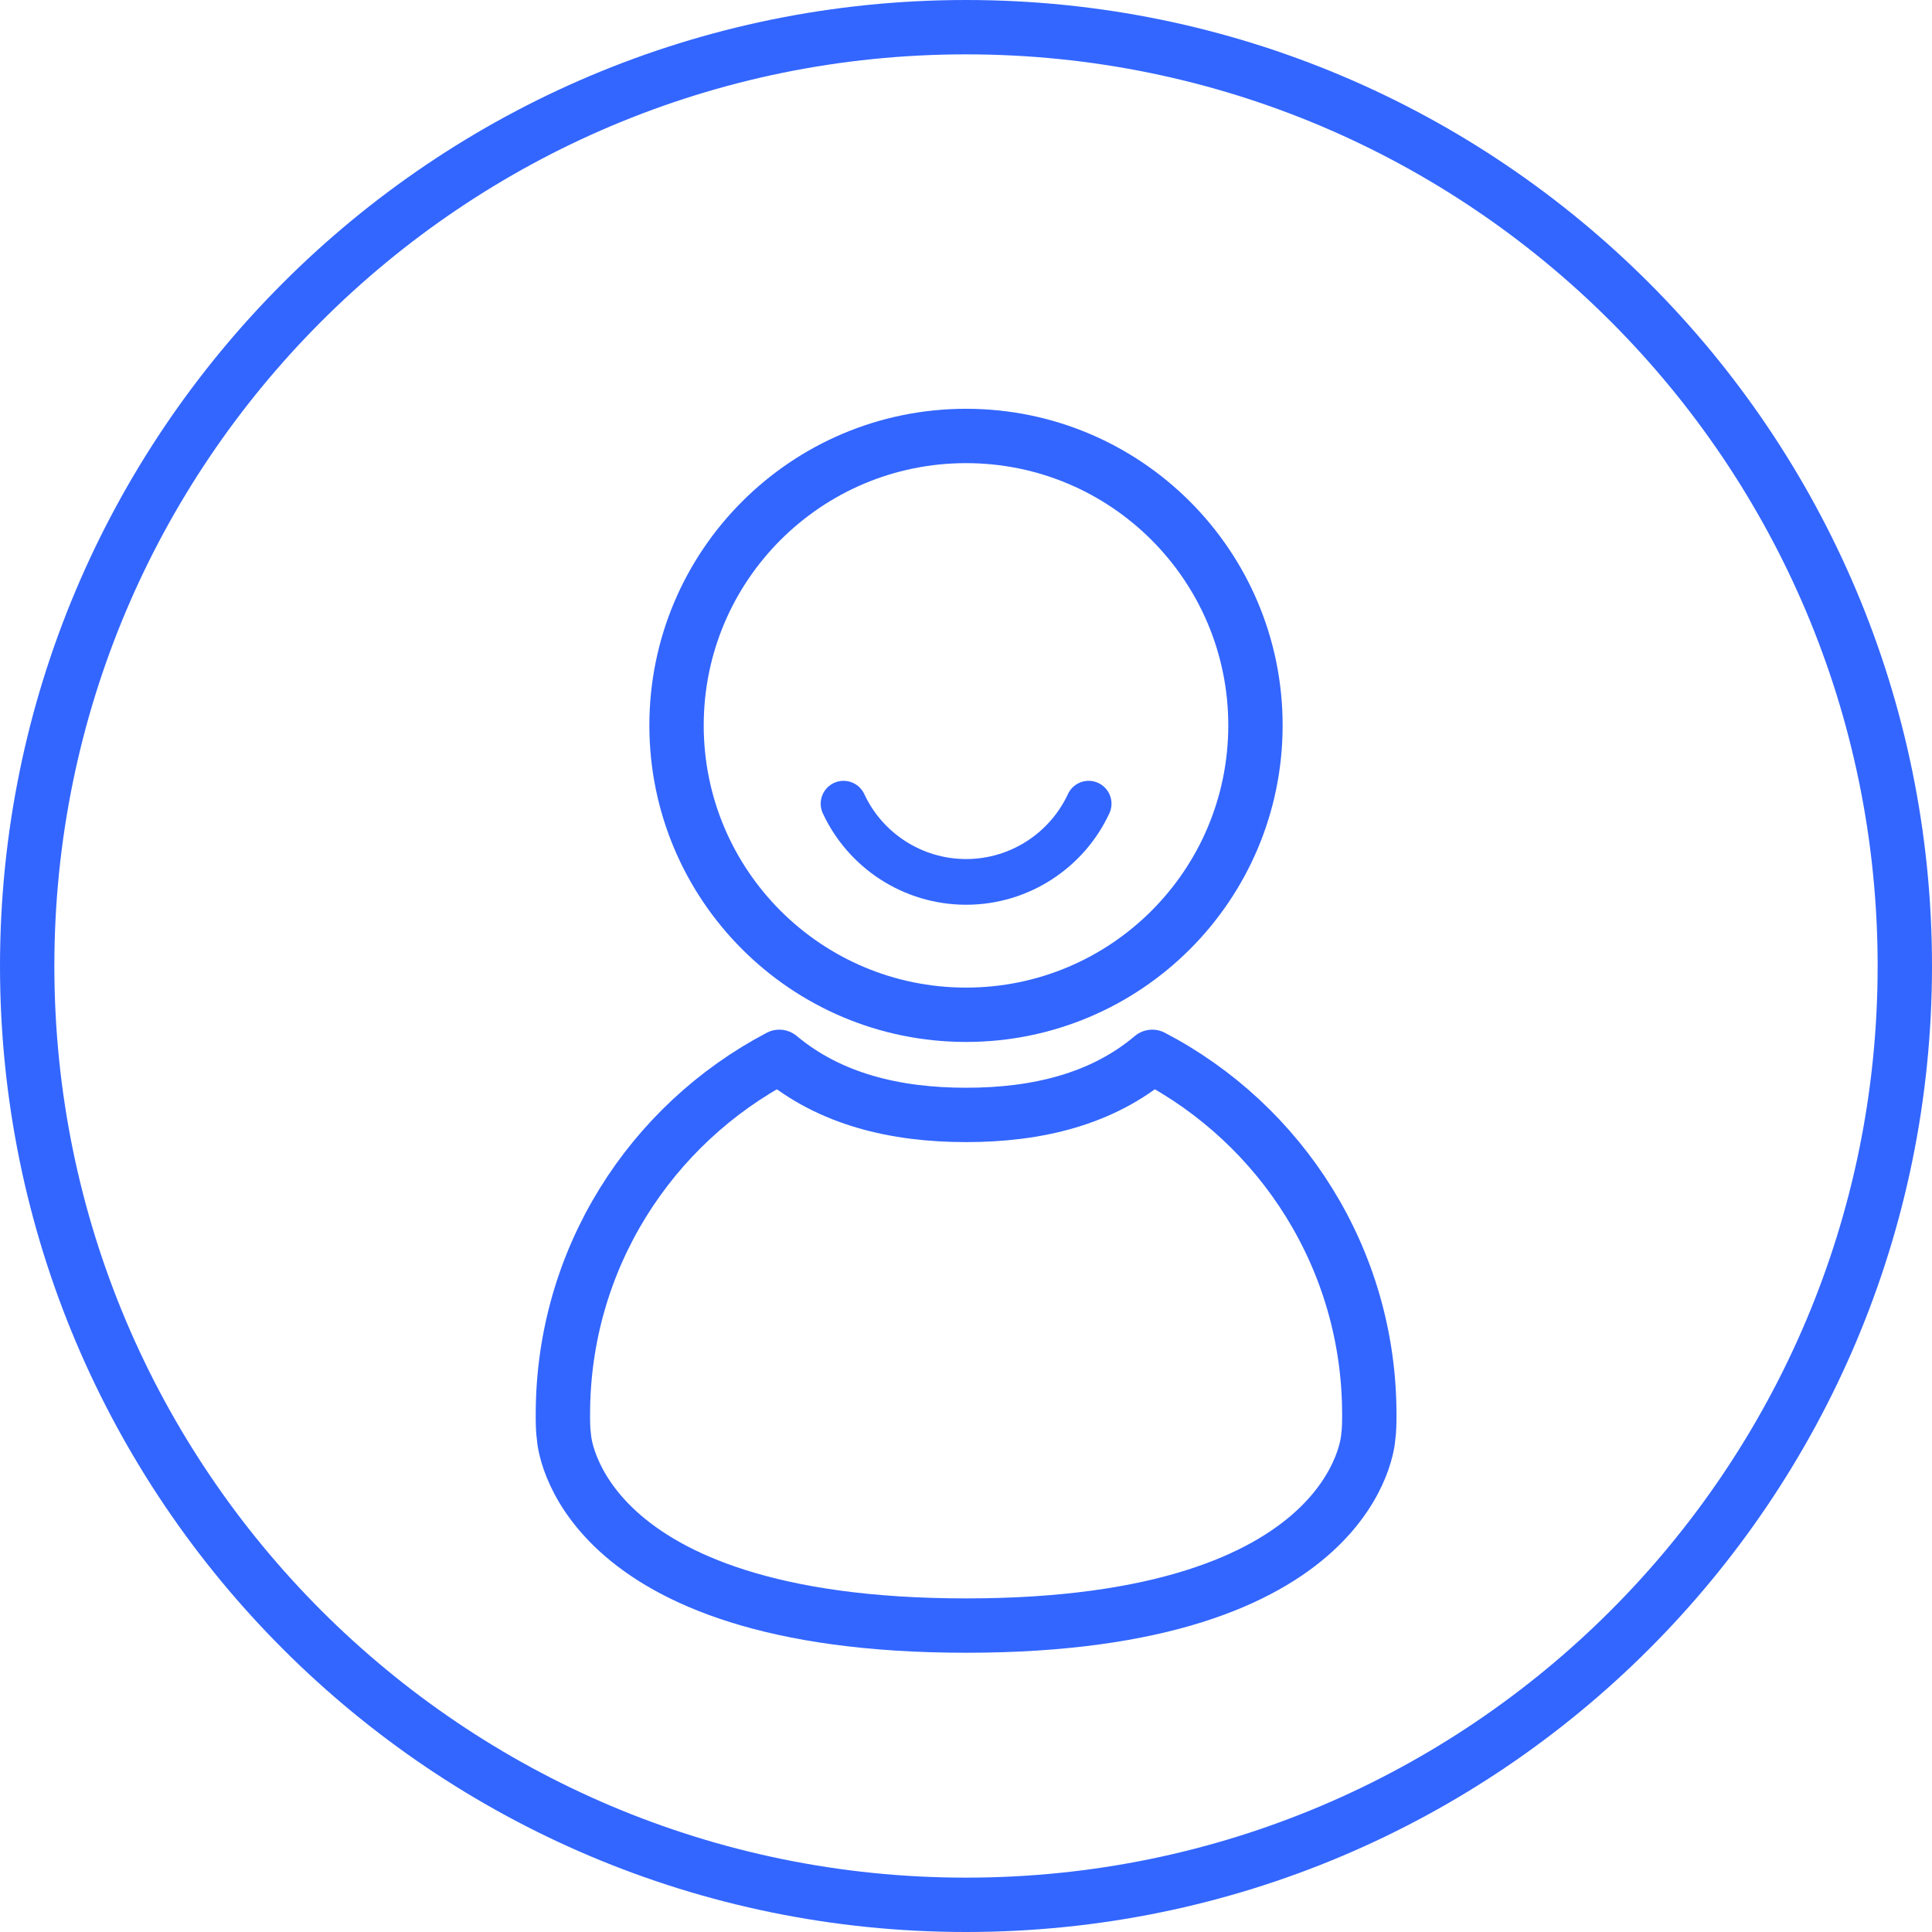
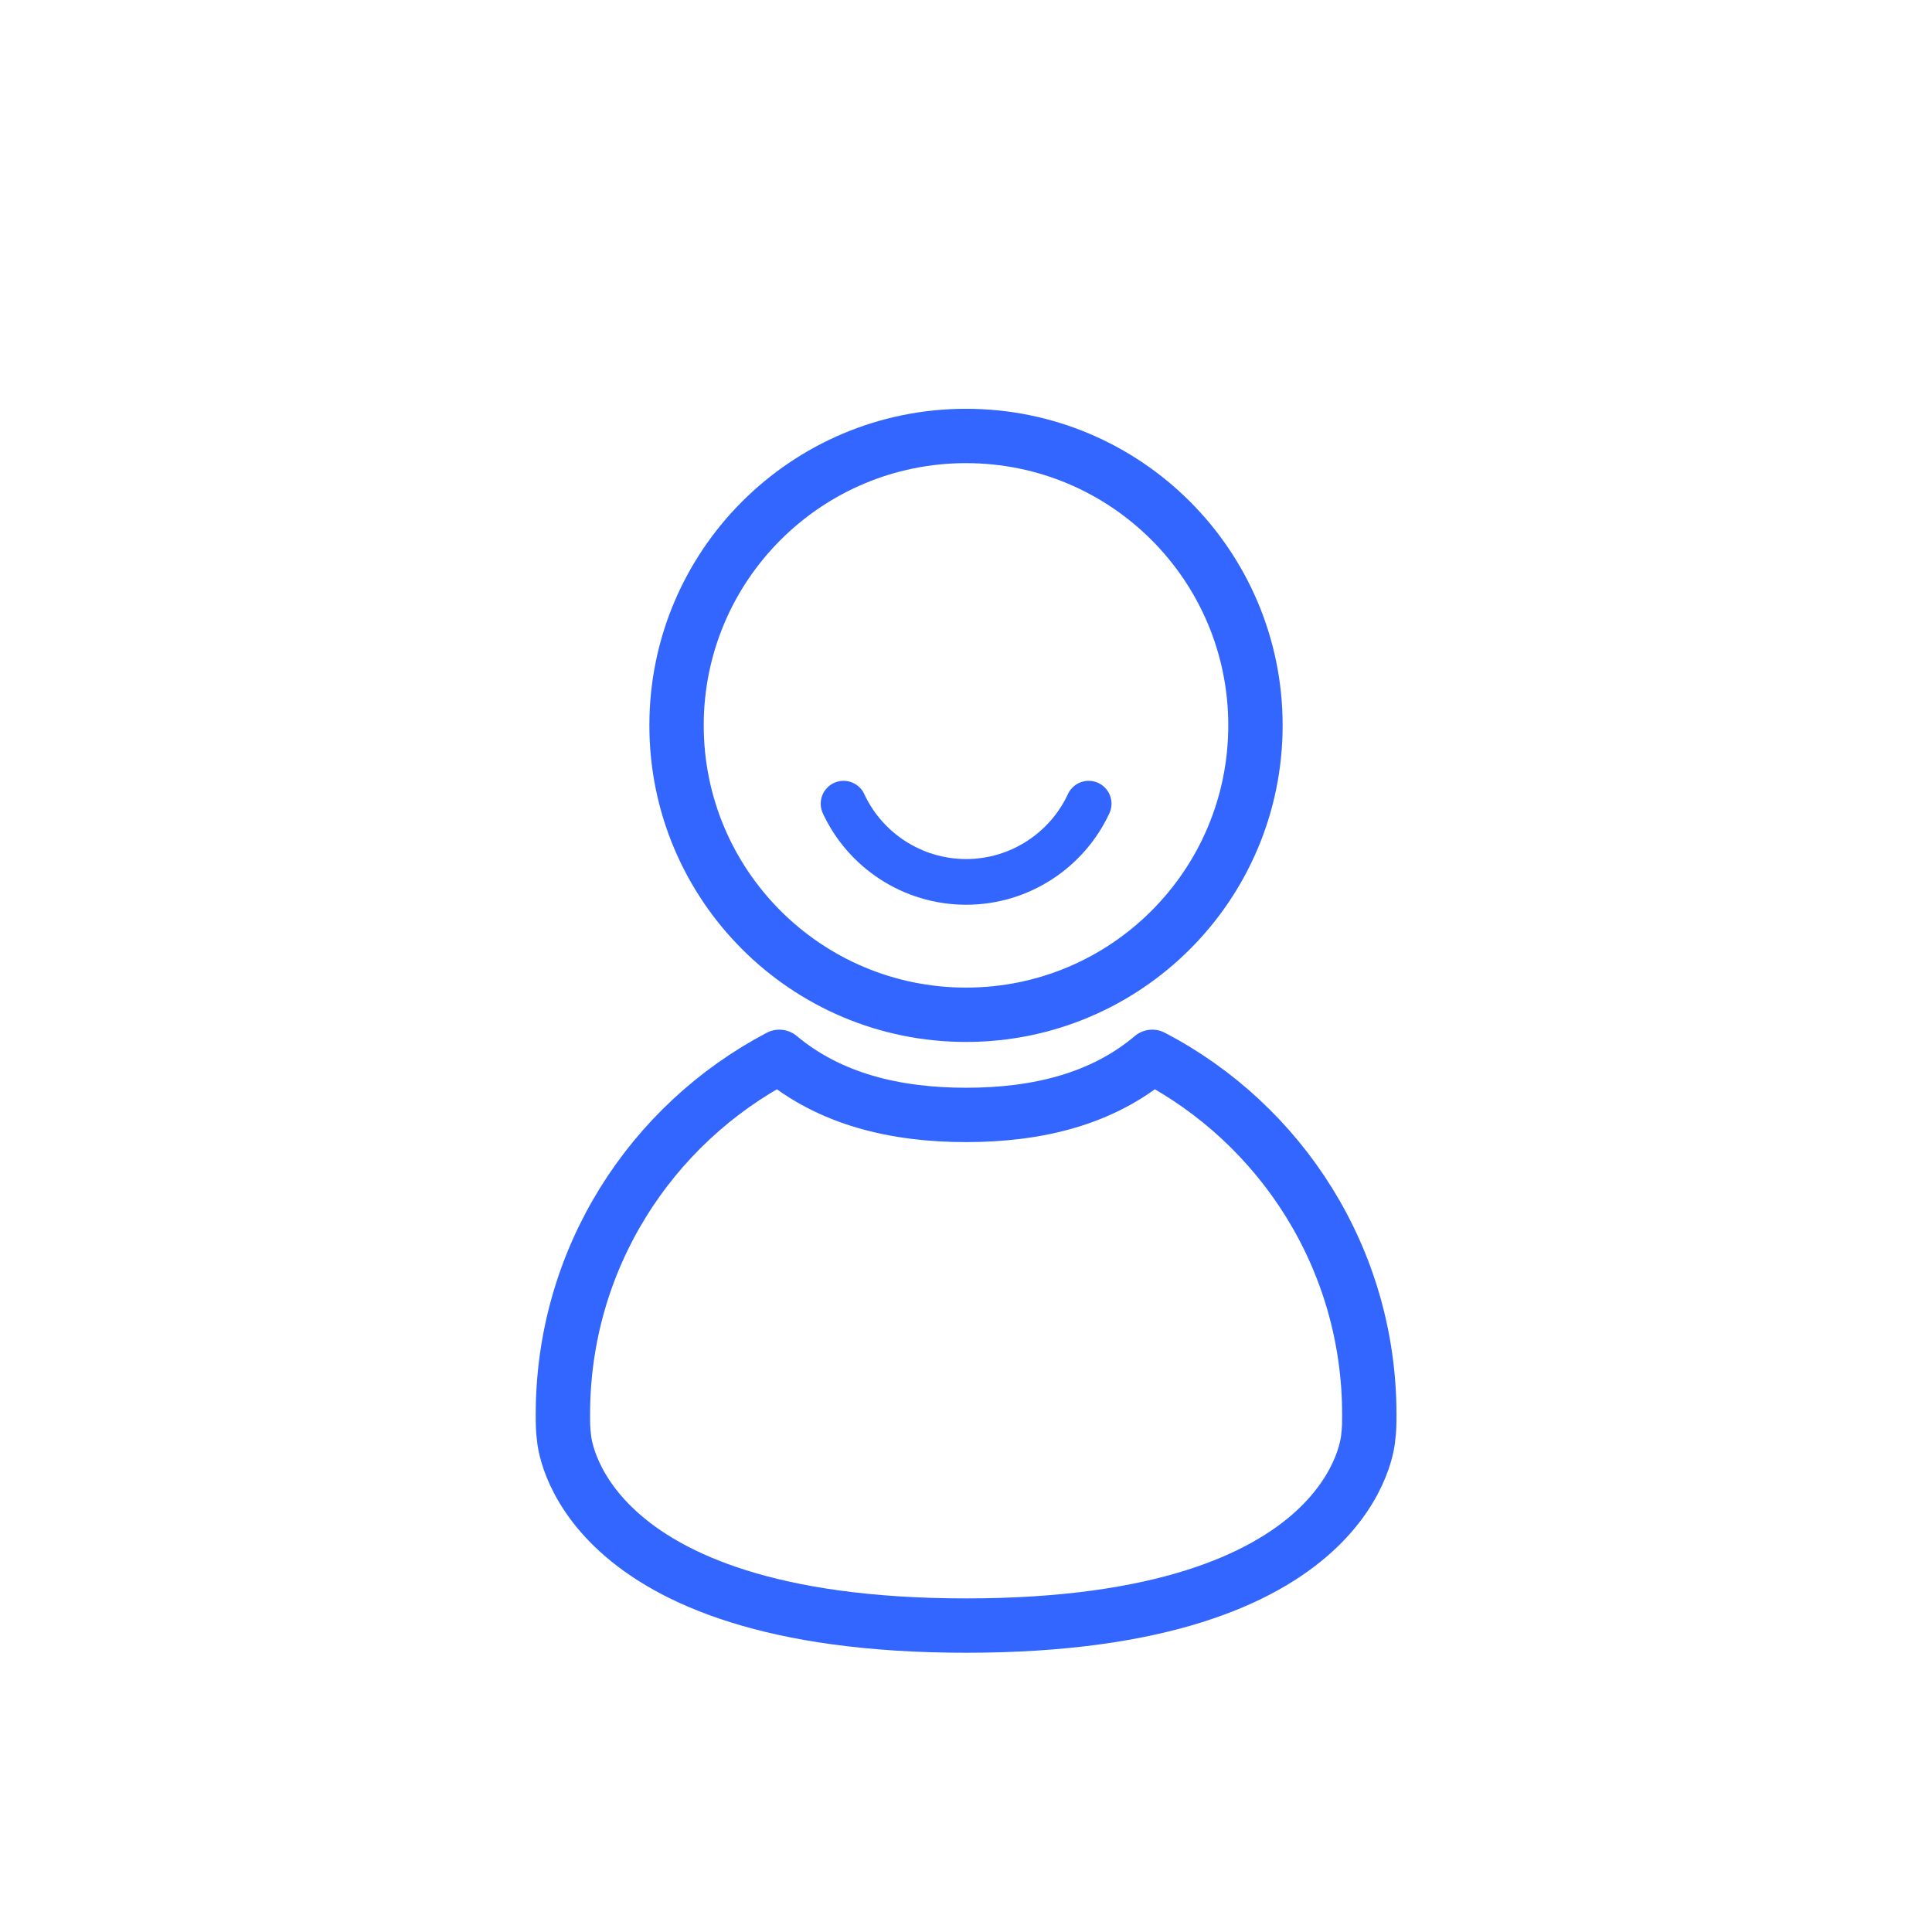
<svg xmlns="http://www.w3.org/2000/svg" xml:space="preserve" width="56px" height="56px" version="1.1" style="shape-rendering:geometricPrecision; text-rendering:geometricPrecision; image-rendering:optimizeQuality; fill-rule:evenodd; clip-rule:evenodd" viewBox="0 0 19.193 19.193">
  <defs>
    <style type="text/css"> .str0 {stroke:#3366FF;stroke-width:0.54;stroke-miterlimit:10} .str1 {stroke:#3366FF;stroke-width:0.54;stroke-linecap:round;stroke-linejoin:round;stroke-miterlimit:10} .str2 {stroke:#3366FF;stroke-width:0.454;stroke-linecap:round;stroke-linejoin:round;stroke-miterlimit:10} .fil0 {fill:none;fill-rule:nonzero} </style>
  </defs>
  <g id="Capa_x0020_1">
-     <path class="fil0 str0" d="M18.923 9.597c0,5.15 -4.176,9.326 -9.326,9.326 -5.151,0 -9.327,-4.176 -9.327,-9.326 0,-5.152 4.176,-9.327 9.327,-9.327 5.15,0 9.326,4.175 9.326,9.327z" />
    <path class="fil0 str0" d="M12.472 7.206c0,-1.588 -1.287,-2.875 -2.875,-2.875 -1.588,0 -2.876,1.287 -2.876,2.875 0,1.588 1.288,2.875 2.876,2.875 1.588,0 2.875,-1.287 2.875,-2.875z" />
    <path class="fil0 str1" d="M13.603 14.051c0,0.076 0,0.153 -0.011,0.23 0,0 -0.105,1.868 -3.994,1.868 -3.89,0 -3.995,-1.868 -3.995,-1.868 -0.011,-0.077 -0.011,-0.154 -0.011,-0.23 0,-1.543 0.87,-2.879 2.15,-3.552 0.504,0.421 1.15,0.577 1.856,0.577 0.705,0 1.351,-0.156 1.849,-0.577 1.281,0.668 2.156,2.009 2.156,3.552z" />
    <path class="fil0 str2" d="M10.815 7.984c-0.213,0.46 -0.682,0.777 -1.217,0.777 -0.536,0 -1.005,-0.317 -1.218,-0.777" />
  </g>
</svg>